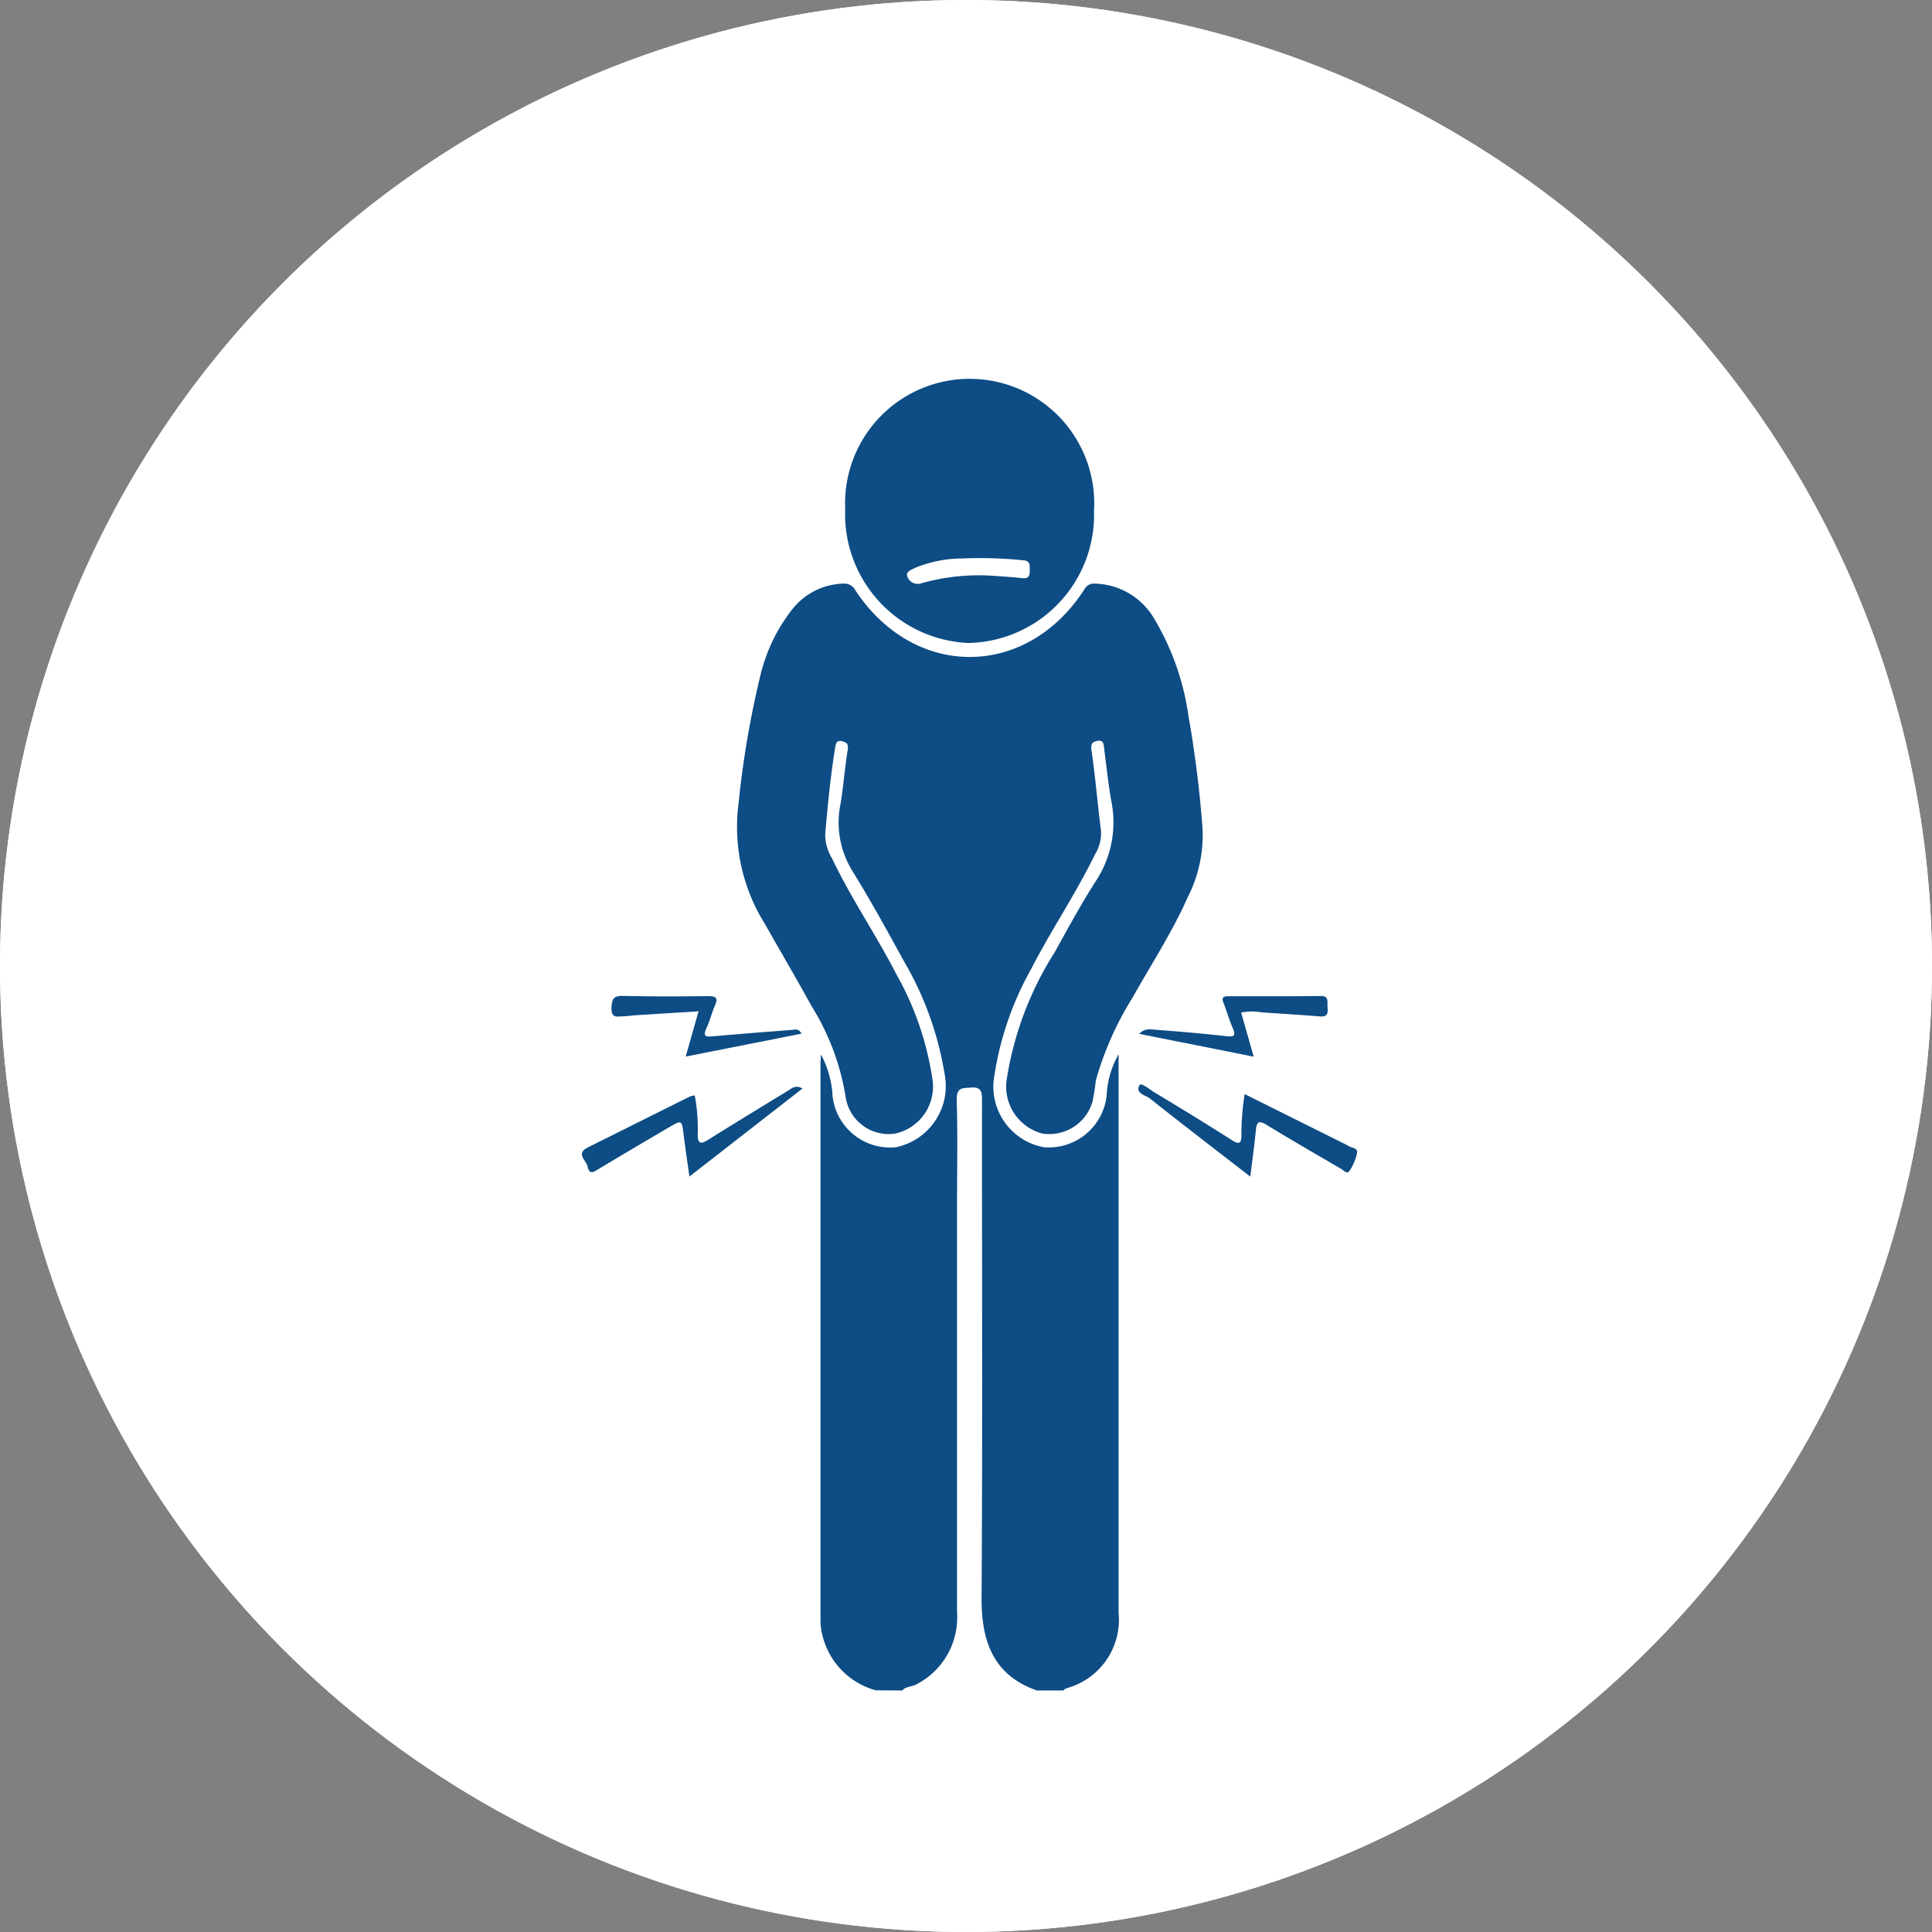
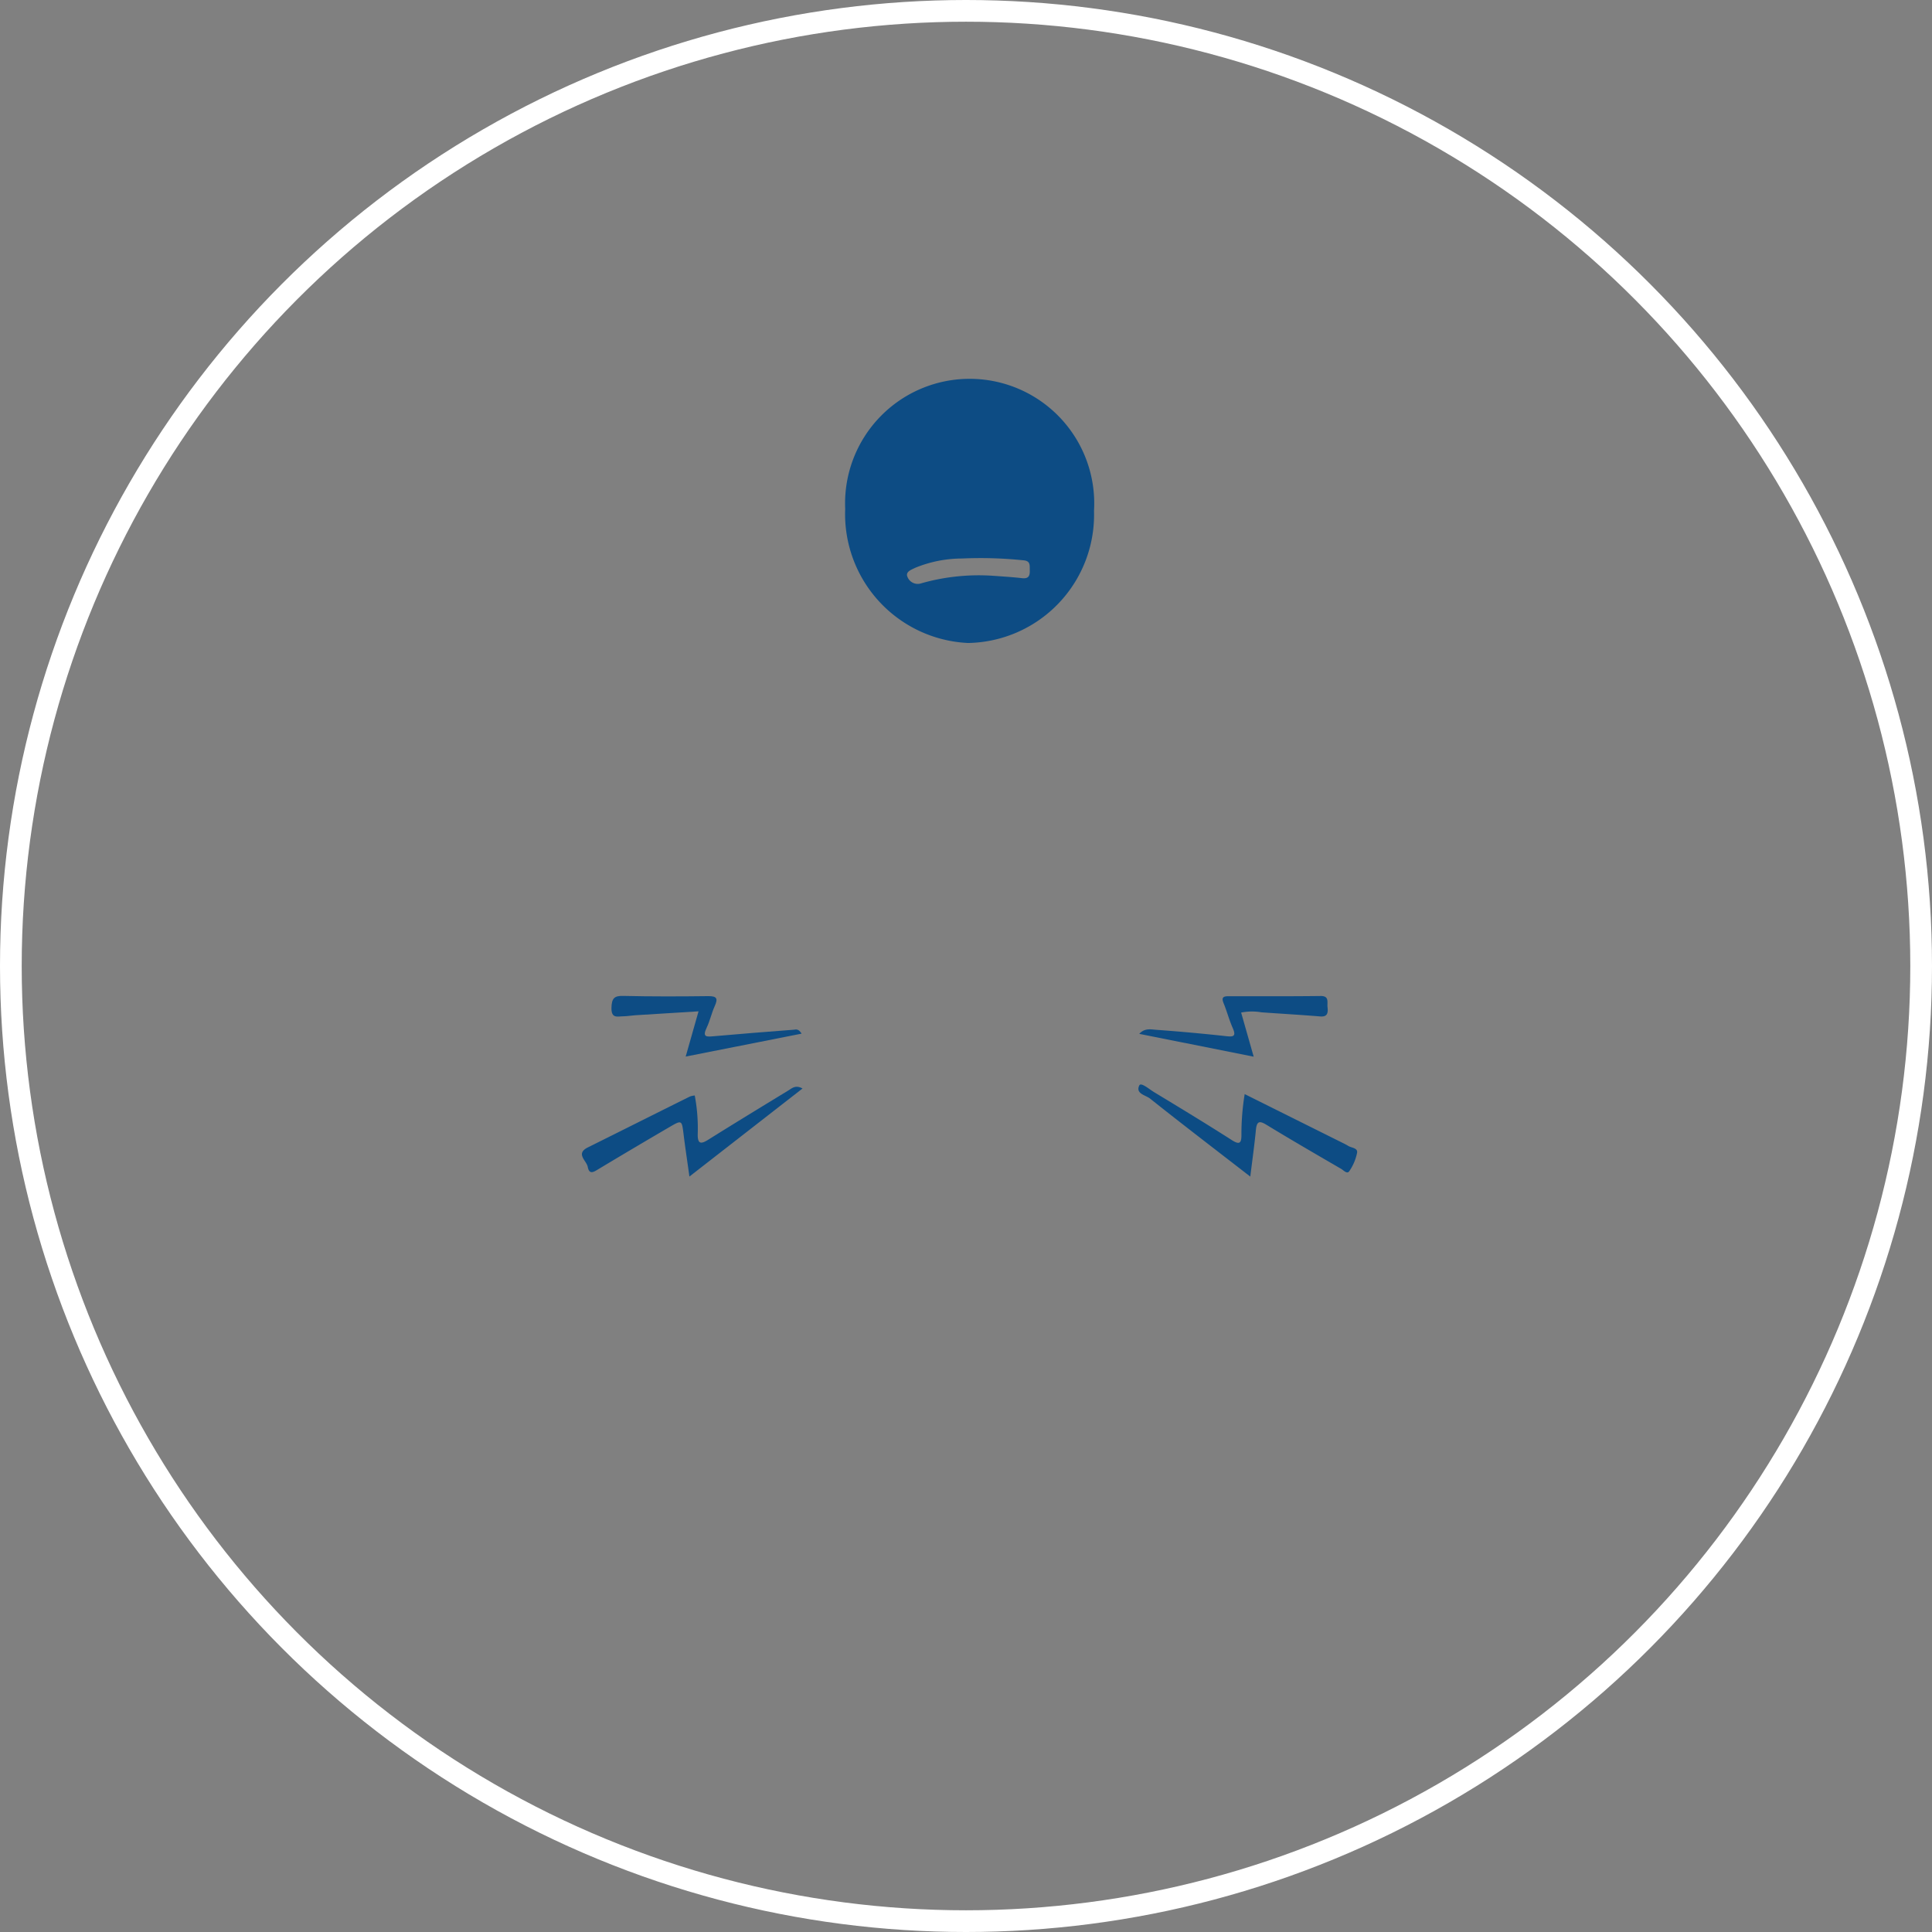
<svg xmlns="http://www.w3.org/2000/svg" width="89" height="89" viewBox="0 0 89 89">
  <rect x="0" y="0" width="89" height="89" fill="#808080" stroke="none" />
  <defs>
    <clipPath id="clip-path">
      <rect id="Rectangle_847" data-name="Rectangle 847" width="56.836" height="60.656" fill="#0d4c84" />
    </clipPath>
    <clipPath id="clip-path-2">
      <rect id="Rectangle_846" data-name="Rectangle 846" width="35.709" height="60.408" fill="#0d4c84" />
    </clipPath>
  </defs>
  <g id="Group_1753" data-name="Group 1753" transform="translate(-844 -3987)">
    <g id="Ellipse_30" data-name="Ellipse 30" transform="translate(844 3987)" fill="#fff" stroke="#fff" stroke-width="1">
-       <circle cx="44.5" cy="44.5" r="44.5" stroke="none" />
      <circle cx="44.5" cy="44.5" r="44" fill="none" />
    </g>
    <g id="Group_1691" data-name="Group 1691" transform="translate(860.082 4004.209)">
      <g id="Group_1690" data-name="Group 1690" clip-path="url(#clip-path)">
        <g id="Group_1689" data-name="Group 1689" transform="translate(10.724 0.248)">
          <g id="Group_1688" data-name="Group 1688" clip-path="url(#clip-path-2)">
            <g id="Group_1687" data-name="Group 1687">
              <g id="Group_1686" data-name="Group 1686" clip-path="url(#clip-path-2)">
-                 <path id="Path_779" data-name="Path 779" d="M127.066,112.348a3.469,3.469,0,0,1-2.471-2.584,2.692,2.692,0,0,1-.076-.638q0-12.831,0-25.662c0-.09.009-.18.021-.408a4.578,4.578,0,0,1,.52,1.706A2.663,2.663,0,0,0,128,87.329a2.88,2.88,0,0,0,2.239-3.357,15.081,15.081,0,0,0-1.888-5.23c-.77-1.408-1.545-2.815-2.387-4.175a4.259,4.259,0,0,1-.518-3.079c.131-.811.192-1.634.323-2.445.042-.263-.01-.343-.233-.409-.286-.085-.316.116-.347.311-.209,1.316-.343,2.643-.454,3.973a2.149,2.149,0,0,0,.315,1.11c.887,1.859,2.048,3.546,2.985,5.374a13.941,13.941,0,0,1,1.626,4.713,2.216,2.216,0,0,1-1.708,2.588,2.006,2.006,0,0,1-2.283-1.725,11.272,11.272,0,0,0-1.573-4.165c-.7-1.272-1.431-2.52-2.147-3.78a8.431,8.431,0,0,1-1.206-5.544,43.587,43.587,0,0,1,1.014-5.929,7.887,7.887,0,0,1,1.424-2.963,3.1,3.1,0,0,1,2.413-1.231.57.57,0,0,1,.533.315c2.72,4.108,7.882,4.084,10.549-.052a.5.5,0,0,1,.5-.261,3.252,3.252,0,0,1,2.727,1.639,11.931,11.931,0,0,1,1.558,4.413,52.321,52.321,0,0,1,.656,5.234,6.289,6.289,0,0,1-.685,3.164c-.719,1.62-1.682,3.089-2.541,4.623A14.658,14.658,0,0,0,137.2,84.26a9.35,9.35,0,0,1-.155.982,2.071,2.071,0,0,1-2.318,1.456,2.239,2.239,0,0,1-1.638-2.446,15.311,15.311,0,0,1,2.216-5.9c.618-1.116,1.226-2.243,1.915-3.309a4.925,4.925,0,0,0,.689-3.69c-.138-.788-.219-1.588-.323-2.382-.026-.2-.017-.412-.306-.359-.266.048-.321.145-.274.466.176,1.22.278,2.451.434,3.675a1.886,1.886,0,0,1-.289,1.109c-.883,1.816-2.013,3.475-2.934,5.268a14.506,14.506,0,0,0-1.695,4.937,2.835,2.835,0,0,0,2.277,3.262,2.677,2.677,0,0,0,2.913-2.545,4.164,4.164,0,0,1,.538-1.734v2.6q0,11.563,0,23.125a3.267,3.267,0,0,1-2.408,3.48.618.618,0,0,0-.138.1h-1.219c-1.94-.679-2.559-2.172-2.546-4.255.048-7.643.013-15.287.02-22.93,0-.4-.043-.625-.5-.588-.381.032-.685-.036-.666.589.049,1.57.016,3.143.015,4.715q0,9.431,0,18.863a3.464,3.464,0,0,1-1.878,3.328c-.211.112-.47.089-.649.278Z" transform="translate(-113.527 -51.939)" fill="#0d4c84" />
                <path id="Path_780" data-name="Path 780" d="M160.062,13.735a5.942,5.942,0,0,1-5.657-6.176,5.739,5.739,0,1,1,11.462.091,5.906,5.906,0,0,1-5.806,6.085m1.207-3.093c.3.024.792.051,1.284.107.273.031.365-.075.356-.354-.007-.238.044-.447-.308-.47a19.04,19.04,0,0,0-2.808-.082,5.728,5.728,0,0,0-2.15.424c-.181.09-.463.179-.374.408a.507.507,0,0,0,.641.311,9.69,9.69,0,0,1,3.359-.343" transform="translate(-142.276 -1.572)" fill="#0d4c84" />
                <path id="Path_781" data-name="Path 781" d="M77.654,208.8a8.094,8.094,0,0,1,.138,1.769c-.011.463.137.487.477.274,1.222-.765,2.452-1.514,3.682-2.264.18-.11.347-.28.668-.1l-5.21,4.056c-.1-.72-.193-1.331-.269-1.945-.081-.657-.079-.668-.647-.336q-1.647.961-3.282,1.944c-.206.124-.415.268-.486-.108-.055-.293-.581-.608.011-.9,1.567-.779,3.13-1.564,4.7-2.343a.9.9,0,0,1,.222-.046" transform="translate(-72.456 -175.793)" fill="#0d4c84" />
                <path id="Path_782" data-name="Path 782" d="M250.793,212c-1.584-1.227-3.107-2.391-4.609-3.587-.2-.162-.687-.226-.5-.609.076-.16.459.175.684.311,1.2.725,2.4,1.454,3.588,2.213.374.24.436.1.433-.266a11.424,11.424,0,0,1,.15-1.859l4.525,2.254c.083.041.167.084.246.133.15.092.444.092.407.313a2.27,2.27,0,0,1-.358.848c-.1.156-.265-.04-.381-.107-1.148-.667-2.3-1.334-3.433-2.025-.32-.195-.45-.179-.49.24-.065.682-.162,1.361-.257,2.141" transform="translate(-220.007 -175.259)" fill="#0d4c84" />
                <path id="Path_783" data-name="Path 783" d="M90.42,183.578l-5.341,1.056.592-2.084c-1.015.063-1.967.121-2.919.181-.184.012-.367.046-.55.048-.256,0-.553.123-.542-.391.01-.442.133-.558.542-.548,1.308.031,2.617.026,3.926.01.384,0,.45.105.286.466-.144.316-.216.67-.366.982-.218.454,0,.427.317.4,1.228-.111,2.457-.205,3.686-.3.1-.007.216-.067.369.182" transform="translate(-80.298 -153.419)" fill="#0d4c84" />
                <path id="Path_784" data-name="Path 784" d="M250.623,182.641l.578,2.03-5.272-1.051c.26-.285.553-.2.817-.184q1.6.116,3.195.291c.339.037.46,0,.291-.384-.156-.354-.257-.734-.4-1.093-.1-.233-.109-.364.188-.363,1.421,0,2.843.007,4.264-.011.414-.005.292.287.319.519.033.283-.019.449-.343.422-.9-.074-1.8-.125-2.706-.19a2.55,2.55,0,0,0-.929.012" transform="translate(-220.254 -153.451)" fill="#0d4c84" />
              </g>
            </g>
          </g>
        </g>
      </g>
    </g>
  </g>
</svg>